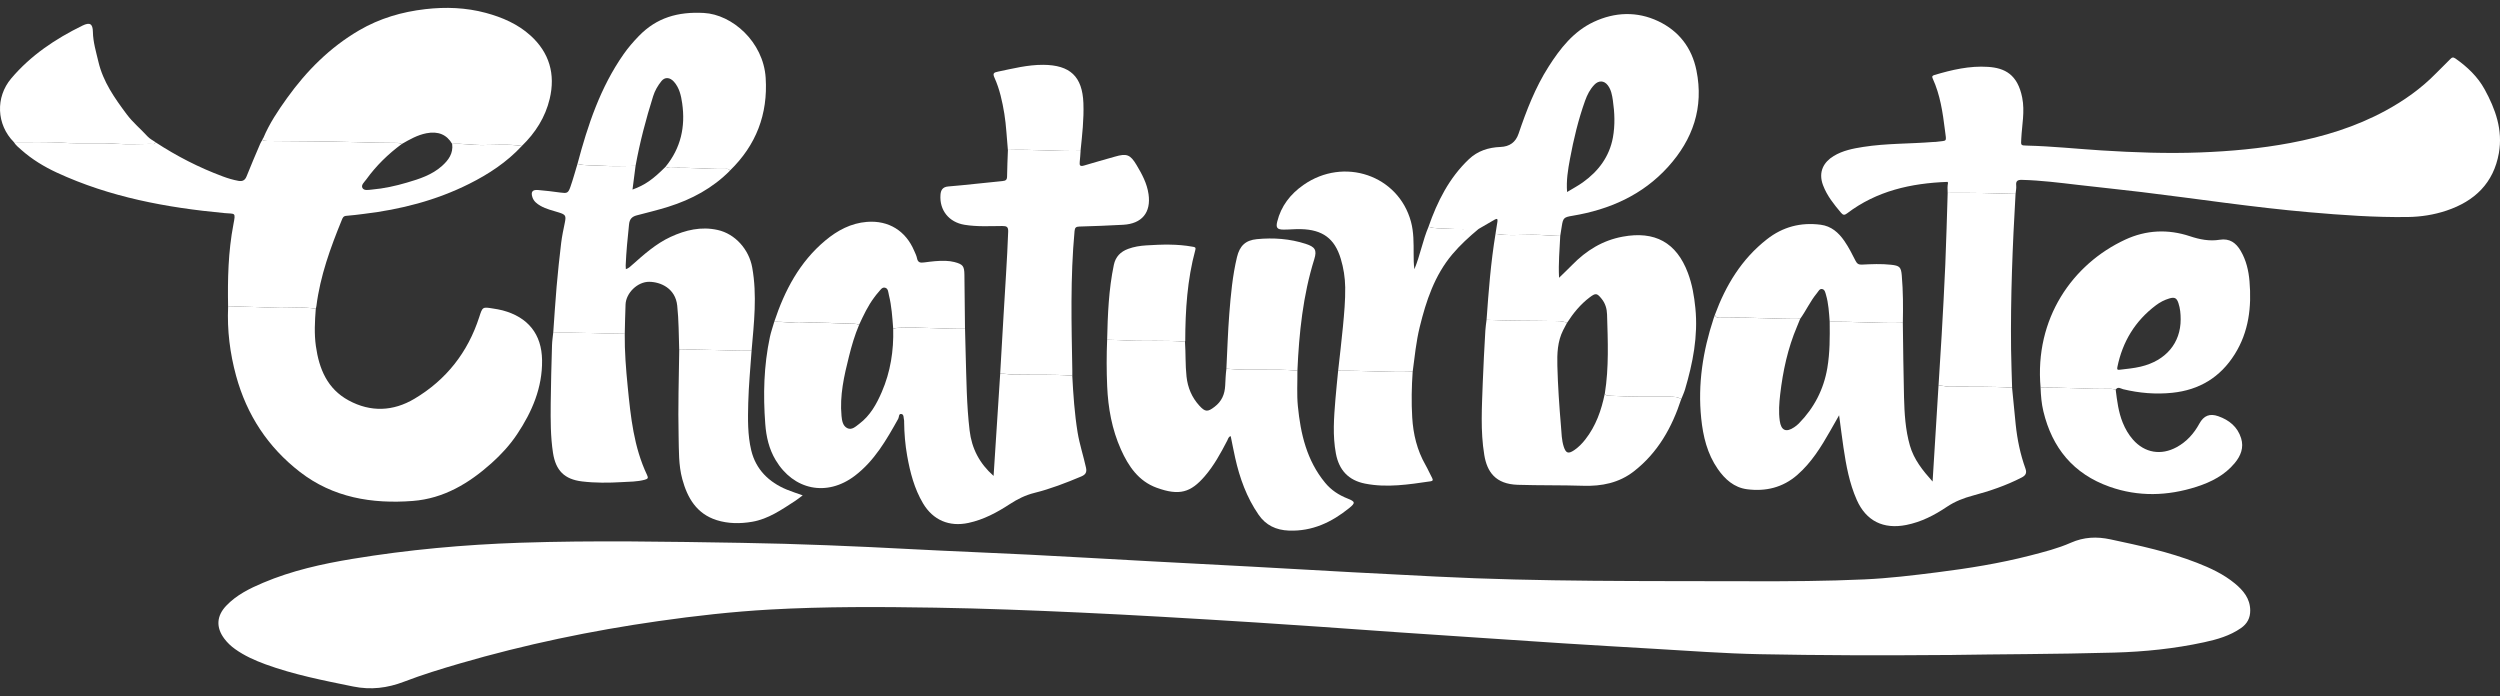
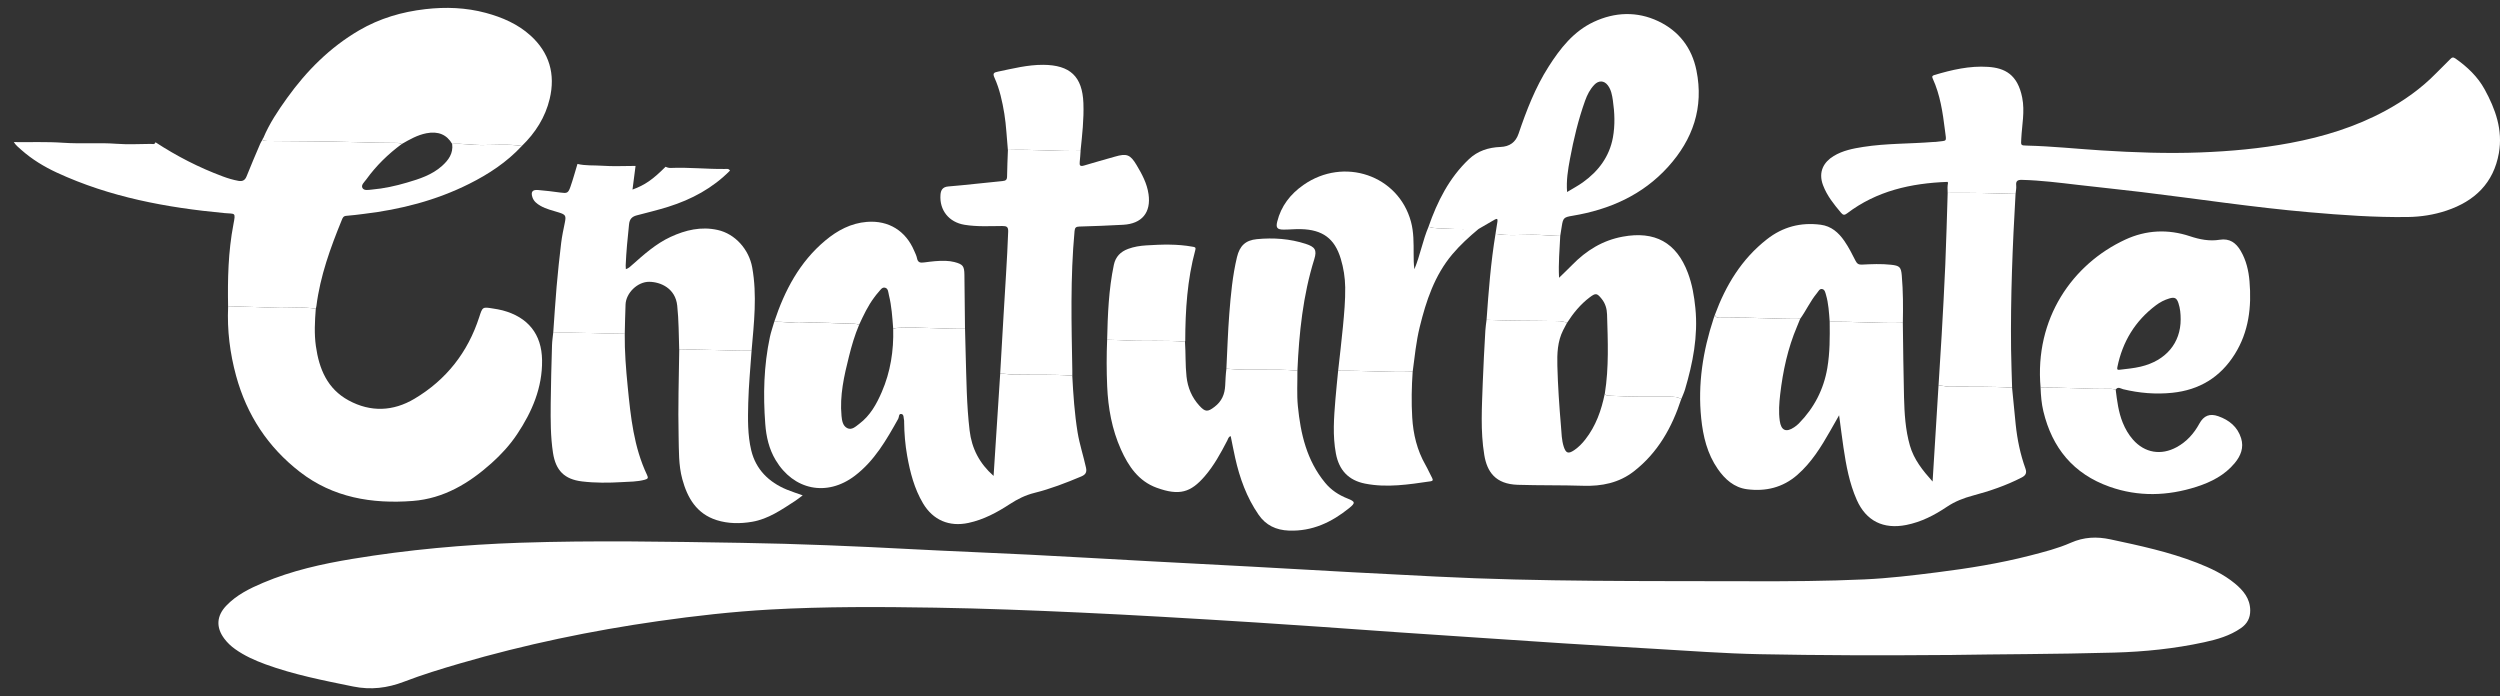
<svg xmlns="http://www.w3.org/2000/svg" width="158" height="44" viewBox="0 0 158 44" fill="none">
  <rect x="0" y="0" width="158" height="44" fill="#333333" stroke="none" />
  <g clip-path="url(#clip0_13_120)">
    <path d="M123.53 41.393C118.682 41.433 114.962 41.417 111.245 41.346C108.982 41.302 106.725 41.131 104.468 40.999C102.581 40.889 100.694 40.779 98.807 40.659C97.037 40.547 95.267 40.425 93.499 40.306C91.814 40.194 90.129 40.082 88.445 39.966C86.772 39.851 85.099 39.727 83.424 39.611C82.069 39.516 80.712 39.424 79.356 39.339C77.373 39.215 75.392 39.092 73.409 38.98C71.701 38.883 69.994 38.793 68.285 38.714C65.229 38.574 62.172 38.453 59.113 38.404C55.628 38.348 52.143 38.328 48.661 38.523C46.297 38.656 43.946 38.92 41.603 39.255C37.368 39.858 33.193 40.729 29.088 41.924C27.888 42.273 26.692 42.639 25.526 43.086C24.475 43.489 23.431 43.614 22.319 43.387C20.451 43.006 18.579 42.642 16.783 41.986C16.105 41.737 15.448 41.444 14.858 41.022C14.598 40.837 14.367 40.619 14.176 40.364C13.643 39.652 13.682 38.93 14.297 38.283C14.945 37.602 15.772 37.194 16.624 36.833C18.439 36.063 20.352 35.638 22.289 35.319C25.792 34.741 29.322 34.421 32.868 34.301C37.531 34.145 42.196 34.234 46.859 34.308C50.482 34.366 54.101 34.521 57.718 34.712C60.169 34.842 62.62 34.933 65.071 35.056C67.596 35.184 70.118 35.333 72.642 35.469C74.796 35.586 76.948 35.694 79.102 35.811C81.212 35.926 83.322 36.05 85.432 36.164C87.203 36.26 88.975 36.348 90.746 36.438C97.361 36.774 103.98 36.715 110.599 36.734C113.011 36.742 115.423 36.728 117.833 36.618C119.372 36.548 120.901 36.364 122.427 36.171C124.405 35.921 126.373 35.608 128.305 35.11C129.176 34.884 130.055 34.664 130.876 34.301C131.701 33.938 132.507 33.901 133.382 34.088C135.227 34.483 137.069 34.876 138.833 35.562C139.693 35.897 140.53 36.285 141.246 36.877C141.781 37.32 142.207 37.828 142.214 38.574C142.219 39.057 142.023 39.423 141.627 39.697C140.925 40.184 140.12 40.414 139.301 40.591C137.43 40.996 135.537 41.191 133.619 41.244C129.88 41.348 126.14 41.345 123.53 41.391V41.393Z" fill="white" />
    <path d="M123.092 12.19C123.079 11.974 123.073 11.758 123.117 11.544C123.103 11.528 123.09 11.511 123.076 11.495C120.776 11.579 118.603 12.064 116.733 13.487C116.574 13.608 116.483 13.602 116.351 13.445C115.902 12.911 115.468 12.375 115.217 11.709C114.89 10.845 115.283 10.227 115.889 9.86C116.462 9.513 117.107 9.387 117.759 9.285C119.222 9.056 120.703 9.093 122.173 8.974C122.226 8.969 122.28 8.974 122.332 8.968C123.091 8.861 123.021 9.03 122.92 8.223C122.781 7.113 122.622 5.997 122.146 4.961C122.084 4.827 122.128 4.778 122.26 4.739C123.362 4.411 124.482 4.149 125.639 4.226C126.703 4.295 127.512 4.702 127.803 6.169C127.977 7.048 127.787 7.902 127.744 8.767C127.722 9.199 127.697 9.192 128.131 9.203C129.693 9.241 131.247 9.408 132.805 9.506C134.884 9.637 136.963 9.713 139.047 9.634C140.959 9.563 142.859 9.391 144.741 9.037C146.846 8.642 148.88 8.018 150.762 6.997C151.929 6.363 153.017 5.595 153.952 4.639C154.248 4.336 154.556 4.046 154.849 3.742C154.96 3.626 155.037 3.593 155.189 3.701C155.935 4.227 156.587 4.842 157.026 5.642C157.715 6.897 158.187 8.212 157.929 9.677C157.594 11.573 156.401 12.714 154.613 13.312C153.825 13.575 153.012 13.703 152.176 13.715C150.091 13.745 148.016 13.594 145.942 13.413C142.399 13.106 138.884 12.565 135.356 12.139C134.011 11.976 132.664 11.842 131.32 11.684C130.145 11.547 128.972 11.397 127.787 11.368C127.523 11.362 127.391 11.426 127.424 11.721C127.443 11.895 127.399 12.076 127.383 12.254C125.953 12.208 124.523 12.175 123.094 12.192L123.092 12.19Z" fill="white" />
    <path d="M127.163 24.501C127.239 25.274 127.31 26.048 127.391 26.821C127.49 27.774 127.683 28.71 128.008 29.613C128.117 29.913 128.003 30.06 127.759 30.184C126.782 30.686 125.748 31.037 124.688 31.32C124.103 31.476 123.551 31.689 123.04 32.033C122.258 32.56 121.423 32.99 120.477 33.178C119.031 33.464 117.94 32.929 117.348 31.595C116.879 30.538 116.675 29.411 116.506 28.277C116.41 27.625 116.33 26.97 116.232 26.244C116.026 26.608 115.851 26.916 115.676 27.222C115.096 28.241 114.485 29.235 113.584 30.02C112.667 30.818 111.586 31.073 110.412 30.92C109.597 30.814 109.014 30.29 108.562 29.637C107.895 28.675 107.633 27.575 107.516 26.436C107.295 24.278 107.622 22.185 108.298 20.135C108.324 20.057 108.352 19.979 108.379 19.901C108.425 20.043 108.529 20.09 108.672 20.086C108.831 20.081 108.99 20.089 109.147 20.084C110.69 20.04 112.228 20.173 113.77 20.152C113.704 20.315 113.639 20.477 113.572 20.638C112.987 22.013 112.678 23.455 112.507 24.928C112.444 25.48 112.403 26.036 112.48 26.594C112.565 27.204 112.875 27.351 113.392 27.003C113.497 26.933 113.599 26.852 113.687 26.763C114.653 25.78 115.257 24.612 115.487 23.259C115.651 22.291 115.648 21.314 115.636 20.338C117.177 20.31 118.717 20.448 120.259 20.402C120.283 21.968 120.292 23.535 120.334 25.101C120.361 26.129 120.419 27.157 120.705 28.157C120.958 29.042 121.515 29.734 122.14 30.433C122.266 28.388 122.391 26.382 122.514 24.377C122.739 24.347 122.952 24.438 123.172 24.439C124.503 24.446 125.834 24.418 127.162 24.502L127.163 24.501Z" fill="white" />
    <path d="M67.768 23.744C67.831 24.941 67.911 26.134 68.103 27.32C68.227 28.079 68.471 28.807 68.635 29.556C68.701 29.854 68.603 30 68.334 30.113C67.367 30.52 66.392 30.898 65.371 31.152C64.808 31.292 64.301 31.545 63.819 31.86C63.01 32.389 62.166 32.842 61.205 33.049C59.996 33.309 58.965 32.874 58.334 31.809C57.784 30.881 57.52 29.855 57.333 28.807C57.207 28.102 57.15 27.389 57.141 26.674C57.141 26.632 57.146 26.588 57.135 26.548C57.099 26.412 57.135 26.198 56.976 26.167C56.786 26.127 56.83 26.357 56.769 26.465C56.026 27.795 55.268 29.125 54.024 30.07C52.255 31.414 50.154 30.974 49.02 29.076C48.598 28.369 48.425 27.596 48.365 26.794C48.226 24.953 48.27 23.117 48.657 21.302C48.727 20.976 48.84 20.659 48.933 20.338C49.524 20.326 50.108 20.428 50.701 20.403C51.797 20.356 52.893 20.447 53.989 20.461C54.099 20.462 54.197 20.489 54.294 20.533C54.02 21.178 53.823 21.851 53.655 22.528C53.345 23.761 53.062 25.001 53.184 26.288C53.212 26.585 53.265 26.916 53.542 27.056C53.837 27.206 54.081 26.952 54.305 26.786C54.996 26.268 55.397 25.54 55.729 24.773C56.28 23.499 56.488 22.16 56.45 20.779C56.602 20.729 56.758 20.717 56.918 20.712C58.277 20.67 59.632 20.797 60.99 20.78C61.004 21.305 61.014 21.83 61.03 22.355C61.078 23.974 61.088 25.592 61.279 27.205C61.414 28.352 61.908 29.295 62.795 30.078C62.936 27.909 63.074 25.763 63.212 23.619C63.498 23.607 63.78 23.67 64.061 23.674C65.297 23.699 66.534 23.649 67.769 23.745L67.768 23.744Z" fill="white" />
    <path d="M19.957 19.516C19.898 20.304 19.853 21.09 19.964 21.876C20.166 23.311 20.683 24.575 22.037 25.308C23.428 26.061 24.85 26.001 26.191 25.203C28.208 24.005 29.568 22.264 30.287 20.041C30.497 19.391 30.491 19.389 31.167 19.5C31.365 19.533 31.565 19.562 31.759 19.614C33.368 20.041 34.237 21.116 34.259 22.763C34.283 24.498 33.63 26.019 32.683 27.44C32.226 28.126 31.669 28.73 31.063 29.273C29.644 30.543 28.043 31.51 26.084 31.66C23.506 31.858 21.046 31.446 18.957 29.828C16.936 28.264 15.596 26.227 14.921 23.751C14.529 22.313 14.352 20.868 14.417 19.388C15.527 19.34 16.634 19.448 17.744 19.456C18.482 19.46 19.224 19.383 19.958 19.515L19.957 19.516Z" fill="white" />
    <path d="M19.957 19.516C19.222 19.384 18.48 19.462 17.742 19.457C16.633 19.45 15.527 19.342 14.416 19.389C14.383 17.644 14.421 15.907 14.752 14.18C14.903 13.388 14.87 13.531 14.187 13.467C10.529 13.125 6.949 12.463 3.592 10.909C2.783 10.534 2.024 10.072 1.354 9.479C1.181 9.325 0.997 9.18 0.873 8.98C1.908 8.995 2.942 8.95 3.979 9.022C5.106 9.101 6.24 9.003 7.372 9.088C8.088 9.142 8.812 9.1 9.533 9.095C9.637 9.095 9.777 9.156 9.826 8.99C11.166 9.867 12.582 10.594 14.086 11.152C14.403 11.27 14.727 11.368 15.062 11.429C15.311 11.475 15.479 11.408 15.582 11.149C15.855 10.456 16.154 9.772 16.444 9.087C16.481 9.002 16.534 8.923 16.578 8.842C16.673 8.895 16.774 8.909 16.883 8.91C18.738 8.929 20.595 8.927 22.449 8.982C23.339 9.009 24.227 9.032 25.117 9.033C25.216 9.033 25.305 9.059 25.392 9.101C24.527 9.736 23.769 10.479 23.143 11.348C23.026 11.511 22.794 11.698 22.913 11.89C23.023 12.066 23.301 11.998 23.511 11.98C24.261 11.915 24.996 11.753 25.716 11.541C26.508 11.309 27.296 11.057 27.929 10.493C28.347 10.121 28.653 9.697 28.577 9.099C29.192 9.055 29.799 9.168 30.413 9.169C31.268 9.171 32.126 9.09 32.979 9.227C32.033 10.247 30.889 11.001 29.651 11.62C27.556 12.669 25.319 13.241 22.996 13.518C22.627 13.561 22.259 13.616 21.89 13.64C21.695 13.652 21.654 13.773 21.597 13.914C20.881 15.667 20.236 17.442 19.998 19.333C19.991 19.395 19.97 19.456 19.956 19.517L19.957 19.516Z" fill="white" />
    <path d="M94.516 14.778C94.556 14.52 94.596 14.263 94.638 14.005C94.666 13.829 94.61 13.794 94.454 13.886C94.12 14.083 93.781 14.276 93.445 14.471C92.787 14.469 92.127 14.494 91.471 14.454C91.075 14.43 90.669 14.455 90.282 14.331C90.839 12.735 91.582 11.249 92.834 10.062C93.392 9.533 94.074 9.317 94.831 9.288C95.409 9.266 95.789 8.989 95.971 8.457C96.471 6.983 97.028 5.534 97.87 4.214C98.606 3.06 99.445 1.982 100.727 1.382C102.061 0.758 103.465 0.708 104.794 1.336C106.096 1.951 106.924 3.012 107.215 4.451C107.689 6.794 106.993 8.807 105.425 10.542C103.815 12.323 101.729 13.246 99.382 13.637C98.844 13.727 98.786 13.767 98.705 14.292C98.673 14.499 98.639 14.705 98.606 14.912C98.013 14.902 97.425 14.833 96.83 14.835C96.058 14.836 95.283 14.91 94.514 14.778H94.516ZM99.037 12.137C99.391 11.922 99.727 11.745 100.034 11.526C101.024 10.818 101.715 9.897 101.936 8.69C102.078 7.911 102.046 7.12 101.932 6.335C101.883 6.001 101.823 5.67 101.613 5.391C101.376 5.076 101.03 5.073 100.76 5.359C100.485 5.649 100.311 5.992 100.179 6.362C99.75 7.561 99.454 8.795 99.222 10.044C99.096 10.722 98.981 11.401 99.04 12.139L99.037 12.137Z" fill="white" />
    <path d="M25.394 9.101C25.308 9.059 25.22 9.033 25.119 9.033C24.23 9.032 23.341 9.009 22.451 8.982C20.597 8.927 18.741 8.929 16.886 8.91C16.777 8.91 16.675 8.895 16.58 8.842C16.587 8.82 16.596 8.798 16.603 8.776C16.618 8.755 16.633 8.732 16.647 8.71C17.027 7.805 17.571 6.993 18.139 6.201C19.376 4.478 20.85 2.995 22.703 1.914C23.995 1.16 25.404 0.748 26.885 0.578C28.171 0.43 29.452 0.477 30.707 0.815C31.742 1.095 32.722 1.518 33.52 2.239C34.723 3.323 35.113 4.691 34.74 6.25C34.463 7.412 33.84 8.391 32.98 9.225C32.127 9.089 31.269 9.169 30.414 9.167C29.8 9.165 29.193 9.053 28.578 9.096C28.235 8.503 27.691 8.28 26.954 8.421C26.381 8.532 25.888 8.815 25.393 9.1L25.394 9.101Z" fill="white" />
    <path d="M81.996 23.428C82.002 24.174 81.953 24.925 82.025 25.664C82.196 27.415 82.585 29.104 83.751 30.514C84.129 30.973 84.607 31.286 85.161 31.505C85.662 31.703 85.673 31.784 85.265 32.114C84.156 33.009 82.929 33.591 81.455 33.533C80.65 33.502 80.003 33.2 79.541 32.528C78.788 31.435 78.349 30.217 78.063 28.936C77.962 28.486 77.877 28.032 77.781 27.565C77.629 27.604 77.614 27.745 77.563 27.843C77.15 28.638 76.724 29.425 76.132 30.108C75.26 31.111 74.554 31.356 73.094 30.823C71.953 30.405 71.319 29.467 70.846 28.413C70.274 27.138 70.032 25.789 69.973 24.405C69.931 23.428 69.931 22.449 69.971 21.472C70.425 21.478 70.879 21.503 71.332 21.523C72.518 21.572 73.706 21.492 74.891 21.599C74.942 22.332 74.908 23.066 74.988 23.799C75.065 24.503 75.323 25.116 75.799 25.638C76.172 26.047 76.326 26.043 76.76 25.711C77.212 25.366 77.404 24.926 77.432 24.365C77.45 24.012 77.463 23.655 77.509 23.302C79.002 23.443 80.503 23.285 81.997 23.428H81.996Z" fill="white" />
    <path d="M34.965 21.029C35.035 20.057 35.093 19.082 35.178 18.111C35.258 17.191 35.355 16.274 35.465 15.358C35.518 14.923 35.611 14.492 35.699 14.062C35.785 13.636 35.747 13.562 35.318 13.428C34.926 13.304 34.52 13.217 34.16 13.009C33.937 12.88 33.736 12.728 33.65 12.471C33.538 12.136 33.643 11.98 33.997 12.008C34.471 12.046 34.946 12.106 35.417 12.17C35.839 12.227 35.91 12.21 36.053 11.801C36.219 11.327 36.35 10.841 36.496 10.36C37.002 10.484 37.524 10.438 38.038 10.474C38.744 10.525 39.457 10.486 40.167 10.486C40.103 10.978 40.04 11.47 39.974 11.981C40.762 11.693 41.252 11.351 42.065 10.539C42.171 10.591 42.281 10.619 42.401 10.614C43.533 10.566 44.662 10.691 45.794 10.679C45.915 10.678 46.055 10.639 46.135 10.783C45.042 11.889 43.711 12.605 42.236 13.068C41.581 13.274 40.911 13.435 40.246 13.61C39.949 13.687 39.791 13.839 39.757 14.169C39.666 15.037 39.578 15.903 39.543 16.776C39.541 16.845 39.55 16.915 39.554 17.011C39.729 16.957 39.831 16.851 39.937 16.756C40.697 16.084 41.449 15.403 42.387 14.97C43.332 14.535 44.307 14.303 45.349 14.532C46.474 14.779 47.336 15.775 47.539 16.9C47.857 18.665 47.65 20.413 47.5 22.168C45.974 22.181 44.452 22.059 42.926 22.105C42.895 21.174 42.9 20.241 42.8 19.31C42.684 18.23 41.765 17.818 41.03 17.81C40.294 17.803 39.564 18.515 39.535 19.241C39.509 19.859 39.501 20.477 39.485 21.096C37.978 21.094 36.473 20.991 34.966 21.033L34.965 21.029Z" fill="white" />
    <path d="M128.966 24.501C128.57 20.122 130.99 16.688 134.312 15.146C135.633 14.533 137.016 14.467 138.405 14.93C139.02 15.135 139.638 15.257 140.281 15.153C140.915 15.05 141.316 15.349 141.612 15.854C141.96 16.447 142.112 17.104 142.169 17.776C142.307 19.4 142.126 20.969 141.234 22.39C140.321 23.845 139 24.65 137.279 24.825C136.232 24.932 135.205 24.844 134.183 24.599C134.041 24.565 133.854 24.405 133.712 24.627C133.588 24.606 133.464 24.566 133.34 24.57C131.881 24.608 130.425 24.464 128.967 24.503L128.966 24.501ZM137.818 20.179C137.818 19.831 137.788 19.488 137.676 19.155C137.568 18.832 137.437 18.762 137.102 18.862C136.794 18.953 136.512 19.099 136.259 19.29C134.936 20.283 134.142 21.6 133.816 23.206C133.78 23.378 133.849 23.381 133.972 23.367C134.413 23.314 134.857 23.275 135.29 23.172C136.88 22.797 137.822 21.68 137.818 20.179Z" fill="white" />
    <path d="M67.768 23.744C66.534 23.648 65.296 23.698 64.06 23.673C63.779 23.667 63.497 23.605 63.211 23.617C63.28 22.411 63.352 21.204 63.421 19.996C63.521 18.211 63.653 16.428 63.717 14.641C63.728 14.339 63.625 14.283 63.345 14.284C62.55 14.289 61.75 14.337 60.959 14.207C59.973 14.046 59.367 13.287 59.438 12.312C59.459 12.021 59.569 11.813 59.932 11.784C61.074 11.693 62.212 11.55 63.354 11.444C63.57 11.425 63.645 11.361 63.647 11.148C63.653 10.59 63.681 10.034 63.701 9.477C65.232 9.428 66.761 9.571 68.293 9.539C68.275 9.769 68.267 10 68.239 10.229C68.212 10.451 68.261 10.537 68.509 10.462C69.157 10.264 69.81 10.088 70.462 9.9C71.206 9.684 71.431 9.763 71.826 10.422C72.173 11.001 72.492 11.591 72.588 12.274C72.752 13.428 72.174 14.14 70.986 14.206C70.063 14.257 69.139 14.292 68.217 14.318C68.003 14.325 67.933 14.383 67.912 14.601C67.639 17.54 67.718 20.485 67.771 23.43C67.773 23.535 67.771 23.639 67.771 23.745L67.768 23.744Z" fill="white" />
    <path d="M94.516 14.778C95.284 14.91 96.06 14.836 96.832 14.835C97.425 14.835 98.014 14.902 98.607 14.912C98.569 15.778 98.483 16.643 98.533 17.555C98.83 17.264 99.105 17.007 99.366 16.739C100.251 15.834 101.275 15.194 102.551 14.958C104.582 14.581 105.949 15.319 106.675 17.248C106.944 17.965 107.072 18.708 107.148 19.476C107.323 21.249 106.989 22.94 106.492 24.619C106.43 24.826 106.335 25.02 106.256 25.222C106.054 25.093 105.827 25.073 105.596 25.071C104.304 25.068 103.011 25.091 101.72 25.008C101.603 25.001 101.482 25.015 101.424 24.879C101.691 23.218 101.615 21.547 101.566 19.877C101.556 19.52 101.46 19.174 101.22 18.881C100.931 18.525 100.851 18.506 100.476 18.787C99.886 19.23 99.429 19.791 99.035 20.408C98.742 20.269 98.413 20.298 98.111 20.29C96.724 20.259 95.337 20.288 93.951 20.213C94.08 18.395 94.219 16.579 94.517 14.779L94.516 14.778Z" fill="white" />
-     <path d="M46.133 10.782C46.054 10.637 45.914 10.676 45.792 10.678C44.661 10.69 43.531 10.565 42.4 10.613C42.279 10.618 42.169 10.59 42.063 10.538C43.029 9.36 43.327 8.01 43.114 6.529C43.044 6.038 42.937 5.555 42.595 5.167C42.336 4.875 42.02 4.859 41.806 5.122C41.573 5.407 41.388 5.733 41.281 6.073C40.824 7.522 40.438 8.991 40.167 10.486C39.457 10.486 38.744 10.524 38.038 10.474C37.524 10.438 37.004 10.484 36.496 10.36C37.147 7.913 37.939 5.523 39.416 3.418C39.701 3.012 40.025 2.637 40.371 2.28C41.499 1.114 42.844 0.73 44.485 0.819C46.269 0.914 48.244 2.636 48.391 4.922C48.537 7.22 47.789 9.17 46.133 10.78V10.782Z" fill="white" />
    <path d="M101.423 24.878C101.481 25.013 101.603 25 101.719 25.007C103.01 25.09 104.303 25.067 105.595 25.07C105.826 25.07 106.053 25.092 106.254 25.221C105.67 27.011 104.781 28.607 103.258 29.791C102.319 30.52 101.233 30.738 100.059 30.701C98.681 30.656 97.301 30.684 95.921 30.64C94.508 30.596 93.983 29.814 93.808 28.762C93.555 27.238 93.659 25.701 93.711 24.169C93.749 23.077 93.815 21.987 93.874 20.895C93.886 20.666 93.924 20.438 93.95 20.21C95.336 20.286 96.724 20.256 98.11 20.288C98.411 20.295 98.739 20.266 99.034 20.405C98.952 20.562 98.868 20.716 98.788 20.873C98.43 21.584 98.406 22.35 98.425 23.119C98.458 24.392 98.546 25.662 98.653 26.93C98.689 27.369 98.693 27.814 98.831 28.239C98.966 28.649 99.122 28.698 99.484 28.454C99.759 28.27 99.987 28.035 100.19 27.776C100.862 26.919 101.209 25.926 101.422 24.878H101.423Z" fill="white" />
    <path d="M90.283 14.329C90.669 14.455 91.076 14.429 91.472 14.453C92.127 14.493 92.787 14.467 93.446 14.47C92.853 14.964 92.283 15.482 91.785 16.074C90.661 17.412 90.133 19.011 89.727 20.664C89.499 21.594 89.407 22.545 89.281 23.491C87.71 23.54 86.141 23.416 84.571 23.428C84.673 22.5 84.786 21.572 84.874 20.642C84.952 19.815 85.029 18.988 85.017 18.155C85.008 17.541 84.913 16.94 84.737 16.355C84.352 15.076 83.591 14.512 82.208 14.481C81.848 14.472 81.487 14.512 81.125 14.511C80.721 14.51 80.624 14.397 80.721 14.006C80.964 13.022 81.551 12.268 82.374 11.692C84.933 9.898 88.375 11.072 89.172 14.007C89.353 14.673 89.34 15.36 89.342 16.044C89.343 16.366 89.342 16.688 89.39 17.015C89.755 16.135 89.913 15.198 90.284 14.329H90.283Z" fill="white" />
    <path d="M60.99 20.779C59.632 20.797 58.277 20.67 56.918 20.711C56.758 20.716 56.601 20.727 56.45 20.777C56.396 20.065 56.353 19.35 56.18 18.654C56.136 18.479 56.144 18.23 55.93 18.181C55.737 18.137 55.63 18.347 55.51 18.474C55.416 18.574 55.335 18.686 55.253 18.795C54.852 19.33 54.572 19.929 54.294 20.53C54.197 20.487 54.098 20.46 53.989 20.459C52.893 20.444 51.798 20.352 50.701 20.401C50.109 20.426 49.524 20.323 48.933 20.335C49.588 18.362 50.528 16.561 52.165 15.196C52.924 14.563 53.779 14.103 54.788 14.023C56.165 13.915 57.243 14.589 57.777 15.851C57.843 16.006 57.924 16.159 57.955 16.321C58.01 16.601 58.166 16.618 58.413 16.585C58.864 16.526 59.318 16.468 59.775 16.487C59.954 16.494 60.136 16.514 60.309 16.559C60.861 16.702 60.945 16.816 60.951 17.375C60.964 18.509 60.975 19.642 60.988 20.776L60.99 20.779Z" fill="white" />
    <path d="M127.163 24.501C125.834 24.417 124.503 24.445 123.173 24.438C122.953 24.438 122.739 24.346 122.515 24.376C122.581 23.317 122.652 22.258 122.712 21.199C122.795 19.709 122.881 18.22 122.943 16.728C123.007 15.216 123.045 13.703 123.093 12.191C124.525 12.174 125.955 12.207 127.383 12.253C127.193 15.524 127.062 18.798 127.1 22.076C127.11 22.884 127.143 23.693 127.165 24.501H127.163Z" fill="white" />
    <path d="M42.926 22.103C44.452 22.057 45.974 22.178 47.5 22.166C47.423 23.266 47.318 24.364 47.289 25.468C47.264 26.474 47.244 27.491 47.48 28.468C47.769 29.665 48.585 30.473 49.729 30.945C50.039 31.074 50.361 31.174 50.731 31.306C50.55 31.44 50.407 31.558 50.252 31.659C49.4 32.21 48.559 32.803 47.532 32.977C46.786 33.104 46.021 33.102 45.292 32.872C44.023 32.469 43.443 31.465 43.121 30.28C42.879 29.391 42.91 28.469 42.888 27.558C42.846 25.739 42.903 23.92 42.928 22.102L42.926 22.103Z" fill="white" />
    <path d="M120.26 20.401C118.718 20.447 117.179 20.309 115.637 20.336C115.593 19.761 115.565 19.182 115.4 18.624C115.36 18.489 115.33 18.306 115.169 18.269C114.995 18.231 114.927 18.411 114.836 18.519C114.417 19.021 114.15 19.622 113.771 20.15C112.23 20.172 110.69 20.038 109.149 20.082C108.99 20.087 108.831 20.078 108.673 20.083C108.53 20.088 108.426 20.041 108.38 19.899C109.069 18.032 110.066 16.376 111.669 15.122C112.673 14.335 113.806 14.039 115.066 14.203C115.737 14.29 116.197 14.698 116.563 15.228C116.84 15.628 117.056 16.062 117.276 16.493C117.364 16.666 117.47 16.733 117.668 16.723C118.283 16.693 118.898 16.664 119.514 16.732C120.048 16.791 120.147 16.872 120.192 17.405C120.278 18.401 120.28 19.401 120.26 20.399V20.401Z" fill="white" />
    <path d="M128.966 24.501C130.424 24.462 131.881 24.606 133.339 24.567C133.462 24.564 133.587 24.605 133.711 24.624C133.8 25.332 133.884 26.041 134.157 26.712C134.317 27.106 134.525 27.468 134.807 27.788C135.547 28.626 136.581 28.799 137.566 28.26C138.201 27.913 138.663 27.393 138.996 26.779C139.281 26.255 139.667 26.119 140.193 26.304C140.885 26.546 141.415 26.977 141.638 27.696C141.822 28.288 141.617 28.807 141.239 29.262C140.605 30.03 139.752 30.465 138.82 30.765C136.99 31.351 135.148 31.407 133.324 30.761C131.036 29.951 129.693 28.304 129.14 25.99C129.022 25.5 128.983 25.001 128.964 24.501H128.966Z" fill="white" />
    <path d="M34.965 21.029C36.472 20.986 37.978 21.089 39.484 21.093C39.471 22.216 39.562 23.334 39.672 24.449C39.86 26.352 40.057 28.257 40.894 30.021C40.981 30.203 40.954 30.263 40.752 30.319C40.274 30.45 39.784 30.442 39.298 30.47C38.459 30.519 37.618 30.526 36.784 30.426C35.668 30.292 35.122 29.734 34.949 28.619C34.79 27.584 34.797 26.544 34.805 25.503C34.815 24.272 34.854 23.042 34.888 21.812C34.895 21.552 34.937 21.291 34.963 21.031L34.965 21.029Z" fill="white" />
-     <path d="M9.828 8.99C9.779 9.156 9.639 9.095 9.534 9.095C8.814 9.1 8.09 9.141 7.373 9.088C6.242 9.003 5.108 9.101 3.981 9.022C2.943 8.95 1.909 8.995 0.874 8.98C-0.224 7.871 -0.298 6.147 0.711 4.955C1.946 3.496 3.502 2.456 5.208 1.62C5.682 1.387 5.863 1.504 5.871 2.015C5.882 2.663 6.073 3.275 6.218 3.897C6.515 5.17 7.246 6.201 8.01 7.226C8.398 7.744 8.894 8.151 9.326 8.623C9.463 8.772 9.659 8.869 9.829 8.99H9.828Z" fill="white" />
    <path d="M81.996 23.428C80.502 23.285 79.001 23.443 77.508 23.302C77.566 22.148 77.602 20.991 77.691 19.838C77.785 18.634 77.895 17.43 78.177 16.25C78.349 15.536 78.714 15.183 79.438 15.114C80.481 15.014 81.518 15.086 82.522 15.412C83.111 15.604 83.242 15.8 83.064 16.375C82.346 18.674 82.101 21.04 81.996 23.43V23.428Z" fill="white" />
    <path d="M84.57 23.428C86.14 23.415 87.709 23.54 89.28 23.491C89.215 24.452 89.195 25.414 89.252 26.376C89.314 27.44 89.557 28.451 90.091 29.385C90.243 29.649 90.361 29.932 90.507 30.2C90.575 30.326 90.564 30.398 90.416 30.418C89.04 30.618 87.66 30.839 86.271 30.564C85.222 30.356 84.626 29.709 84.43 28.67C84.215 27.53 84.305 26.388 84.398 25.247C84.447 24.64 84.513 24.034 84.571 23.427L84.57 23.428Z" fill="white" />
    <path d="M74.891 21.6C73.707 21.494 72.518 21.573 71.332 21.524C70.879 21.504 70.424 21.479 69.971 21.473C70.008 19.887 70.068 18.302 70.395 16.74C70.502 16.228 70.815 15.908 71.297 15.73C71.668 15.592 72.057 15.532 72.448 15.508C73.423 15.448 74.398 15.414 75.368 15.592C75.496 15.615 75.594 15.616 75.545 15.794C75.034 17.677 74.913 19.602 74.907 21.54C74.907 21.56 74.896 21.579 74.89 21.6H74.891Z" fill="white" />
    <path d="M68.29 9.539C66.759 9.571 65.23 9.428 63.698 9.477C63.623 8.715 63.598 7.948 63.474 7.189C63.345 6.409 63.18 5.64 62.854 4.918C62.725 4.633 62.804 4.582 63.078 4.526C64.022 4.331 64.956 4.091 65.933 4.097C67.63 4.108 68.407 4.834 68.471 6.518C68.509 7.529 68.394 8.533 68.29 9.537V9.539Z" fill="white" />
  </g>
  <defs>
    <clipPath id="clip0_13_120">
      <rect width="158" height="43" fill="white" transform="translate(0 0.5)" />
    </clipPath>
  </defs>
</svg>